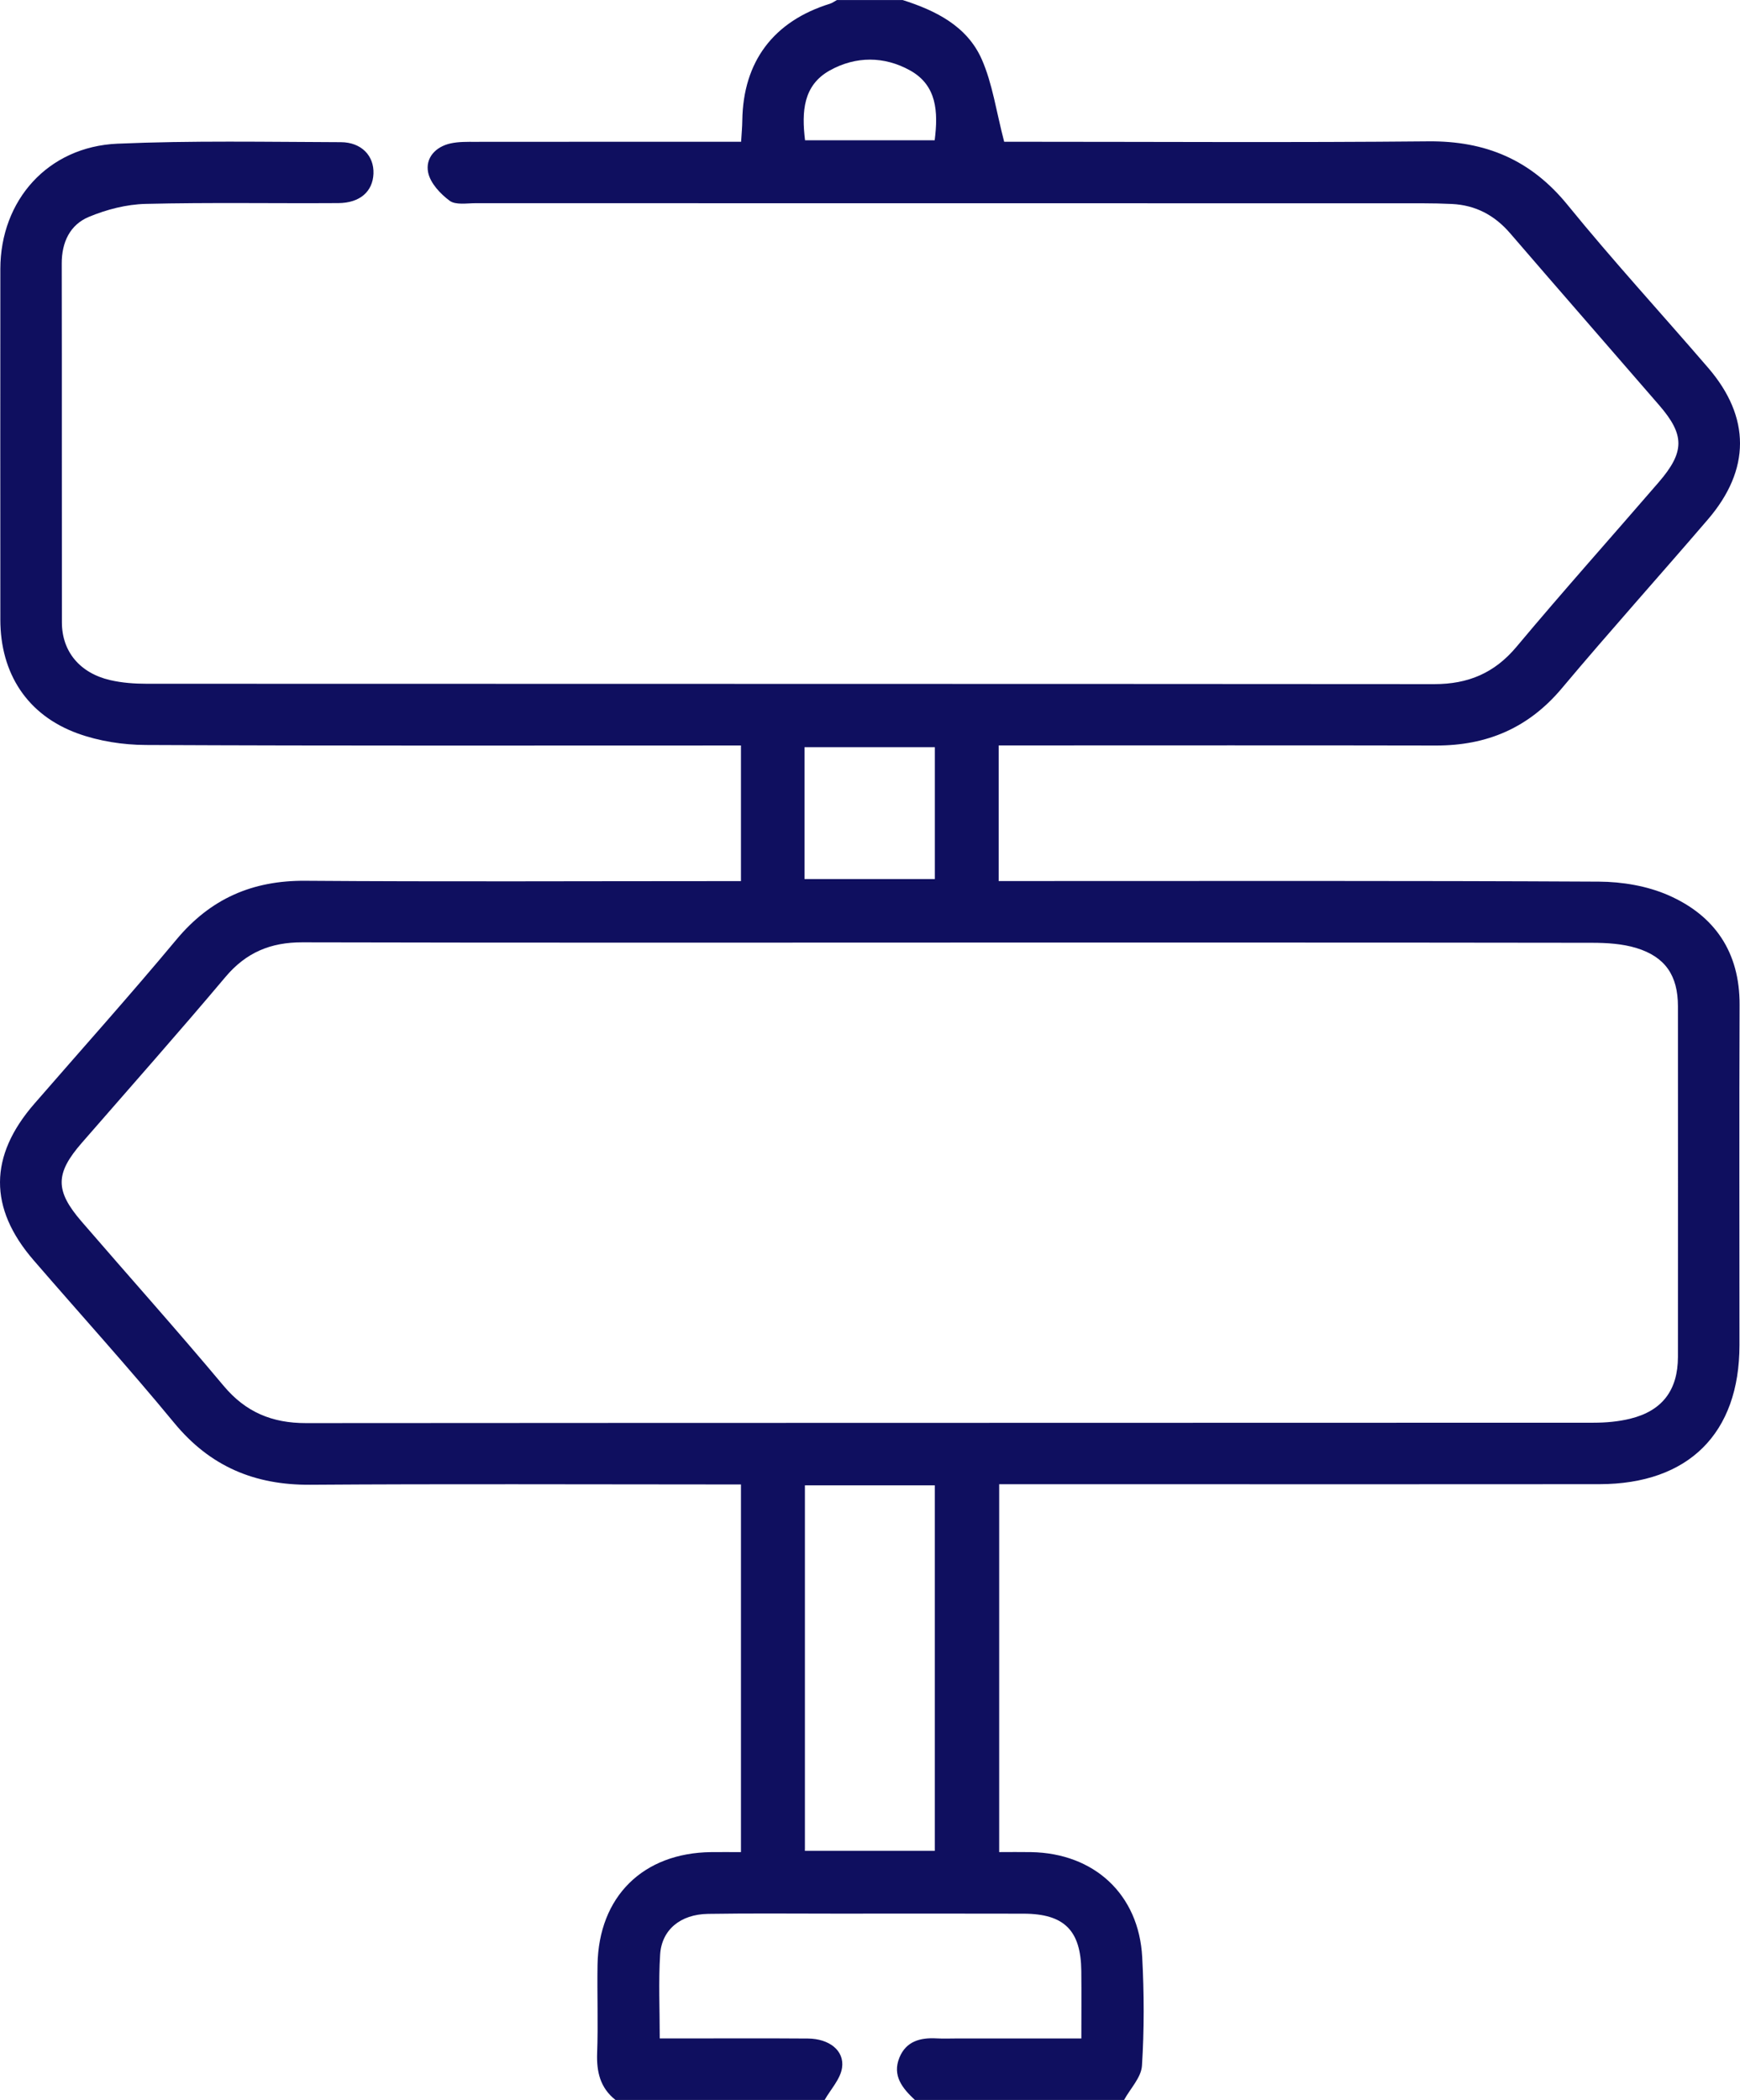
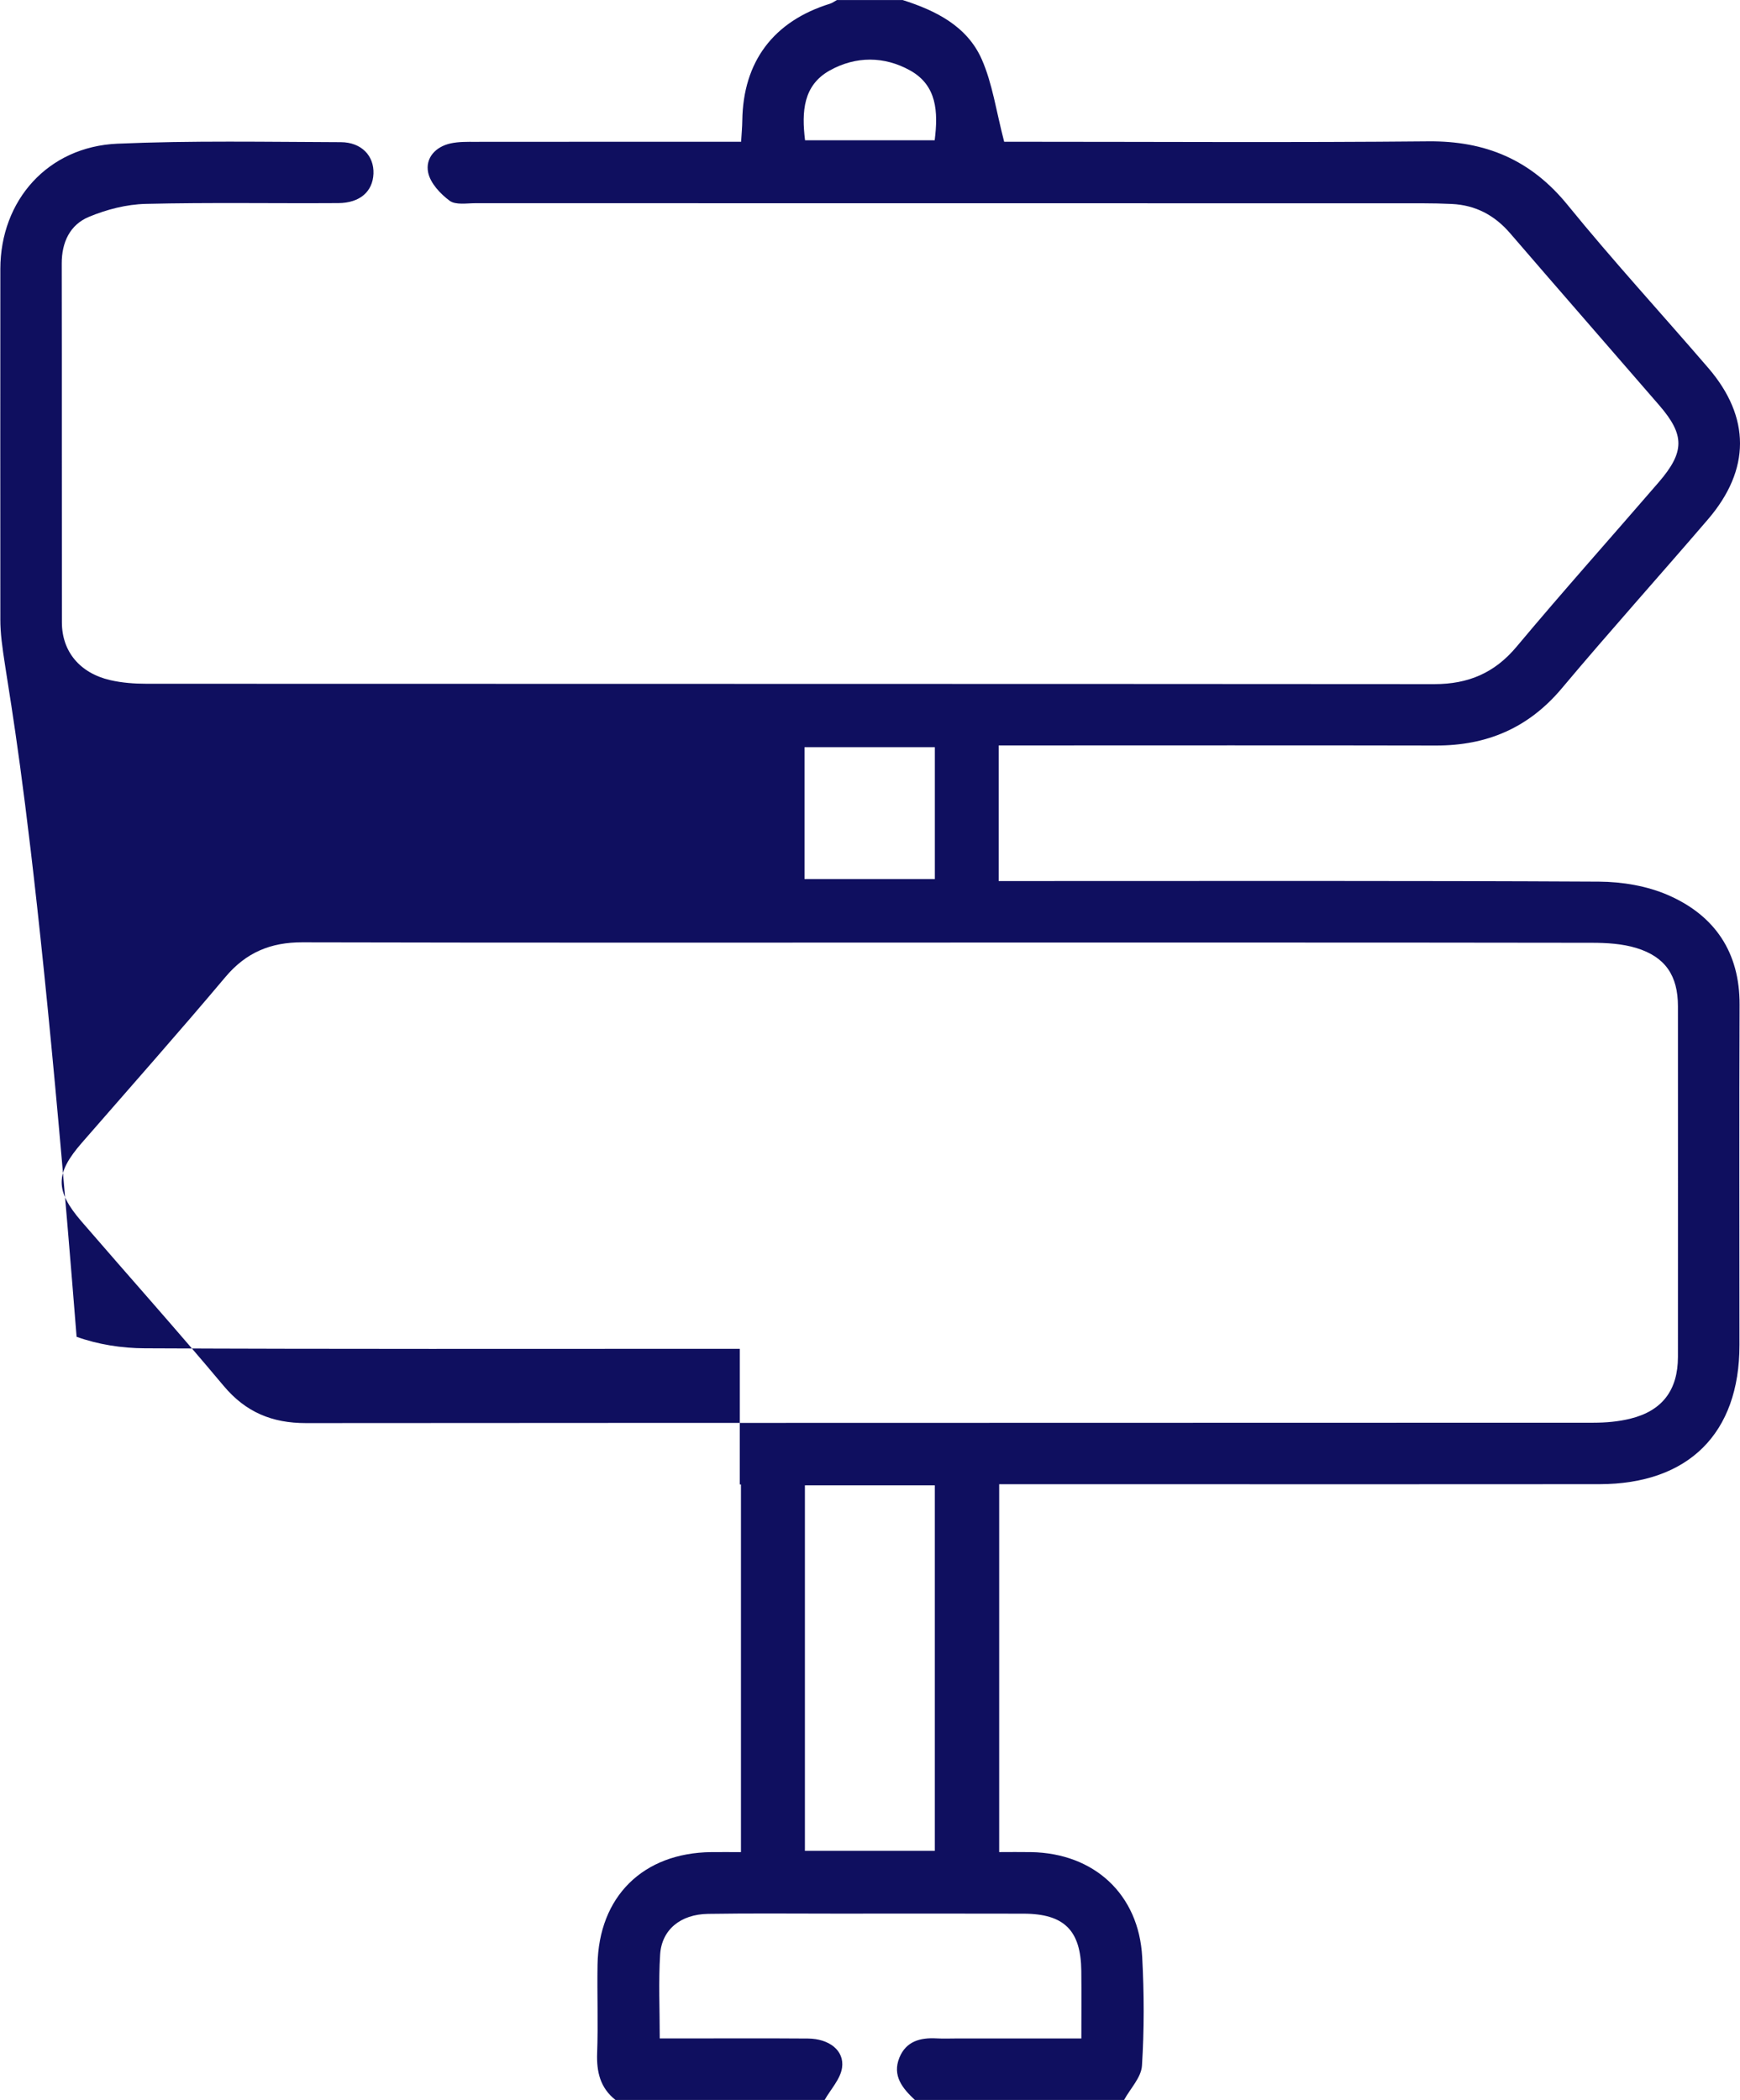
<svg xmlns="http://www.w3.org/2000/svg" id="Camada_2" data-name="Camada 2" viewBox="0 0 715.13 863">
  <defs>
    <style>
      .cls-1 {
        fill: #0f0f5f;
        stroke-width: 0px;
      }
    </style>
  </defs>
  <g id="Camada_1-2" data-name="Camada 1">
-     <path class="cls-1" d="M370.95,0c13.72,4.36,26.57,10.77,32.57,24.43,4.39,9.98,5.9,21.23,9.19,33.83.98,0,4.22,0,7.47,0,55.61,0,111.23.36,166.84-.17,23.58-.22,42.19,7.61,57.26,26.15,18.6,22.87,38.57,44.61,57.8,66.96,17.43,20.27,17.42,41.79-.12,62.24-19.93,23.23-40.4,46.01-60.08,69.45-13.67,16.28-30.78,23.54-51.69,23.49-56.46-.12-112.91-.04-169.37-.04-3.29,0-6.59,0-10.37,0v55.74c3.43,0,6.69,0,9.94,0,78.93,0,157.85-.18,236.78.24,9.56.05,19.82,1.77,28.51,5.58,19.05,8.34,29.36,23.42,29.28,45.02-.18,46.62-.05,93.25-.05,139.88,0,36.25-20.92,57.1-57.57,57.14-63.48.07-126.96.02-190.43.02-18.52,0-37.04,0-56.25,0v151.18c4.31,0,8.71-.07,13.11.01,25.98.45,44.3,17.37,45.67,43.16.79,14.85.84,29.8-.1,44.63-.31,4.82-4.79,9.38-7.36,14.07h-85.96c-5.06-4.74-9.42-9.93-6.36-17.43,2.75-6.72,8.59-8.25,15.27-7.88,2.8.16,5.62.03,8.42.03,16.75,0,33.51,0,51.08,0,0-9.9.08-18.84-.02-27.77-.19-16.64-7.02-23.46-23.67-23.51-25.56-.07-51.12-.03-76.68-.02-17.69,0-35.39-.18-53.08.1-11.3.18-19.03,6.5-19.67,16.73-.7,11.13-.16,22.33-.16,34.46,3.17,0,5.9,0,8.63,0,17.41,0,34.83-.09,52.24.04,8.72.06,15.07,4.88,14.06,11.99-.66,4.66-4.66,8.85-7.16,13.25h-85.96c-6.26-4.95-7.82-11.5-7.54-19.23.44-12.06-.04-24.16.16-36.23.45-28.1,18.66-46.09,46.75-46.39,3.89-.04,7.77,0,12.2,0v-151.1h-10.15c-55.62,0-111.24-.26-166.85.13-22.89.16-41.19-7.52-55.94-25.43-18.74-22.76-38.58-44.61-57.85-66.93-18.45-21.38-18.29-42.73.32-64.16,19.52-22.48,39.4-44.66,58.45-67.53,14-16.8,31.22-24.33,52.98-24.16,56.46.42,112.92.14,169.38.14h9.66v-55.74h-9.5c-78.37,0-156.74.16-235.11-.21-9.36-.04-19.19-1.56-27.95-4.73C11.19,293.9.15,276.75.14,254.66c-.03-48.03-.03-96.07,0-144.1.02-28.27,19.56-50.27,48.12-51.51,30.56-1.32,61.21-.72,91.82-.62,8.51.03,13.72,5.65,13.41,12.98-.31,7.29-5.53,12-14.43,12.06-26.4.17-52.82-.32-79.21.32-7.85.19-16.04,2.3-23.33,5.34-7.77,3.24-11.17,10.44-11.15,19.18.09,49.16,0,98.31.07,147.47.01,11.93,7.32,20.81,19.82,23.72,4.87,1.13,10.01,1.5,15.03,1.5,176.4.07,352.81.02,529.21.15,13.87.01,24.72-4.52,33.79-15.36,19.1-22.83,38.95-45.03,58.4-67.57,10.77-12.48,10.8-19.45.24-31.67-20.39-23.58-40.92-47.04-61.26-70.67-6.42-7.46-14.27-11.61-24.07-12.06-3.93-.18-7.86-.27-11.79-.27-129.78-.01-259.55,0-389.33-.04-3.63,0-8.2.82-10.67-1-3.84-2.83-7.96-7.25-8.85-11.63-1.21-5.93,3.03-10.63,9.34-11.97,3.25-.69,6.7-.62,10.06-.62,33.15-.04,66.29-.02,99.44-.02,3.04,0,6.09,0,9.79,0,.2-3.43.46-6.11.49-8.8.35-24.15,12.8-40.73,36.01-47.93,1.02-.32,1.92-1.01,2.88-1.52,8.99,0,17.98,0,26.97,0ZM390.53,387.37c-88.76,0-177.53.1-266.29-.11-13.01-.03-23.11,4.16-31.6,14.26-19.35,22.99-39.3,45.48-59.02,68.15-10.95,12.58-11.08,19.59-.12,32.3,19.45,22.54,39.31,44.74,58.41,67.56,9.07,10.84,19.95,15.32,33.82,15.31,176.4-.13,352.81-.08,529.21-.16,5.01,0,10.15-.45,15-1.63,13.25-3.23,19.67-11.77,19.68-25.43.02-48.03.03-96.07,0-144.1,0-12.5-5.13-20.27-17.07-23.92-5.77-1.76-12.14-2.15-18.24-2.15-87.92-.13-175.84-.09-263.76-.09ZM330.81,760.64h53.4v-150.23h-53.4v150.23ZM330.65,361.26h53.57v-54.19h-53.57v54.19ZM330.86,57.64h53.29c1.49-11.74.89-22.55-10.07-28.67-10.63-5.94-22.36-5.95-33-.04-10.96,6.08-11.66,16.89-10.21,28.71Z" />
+     <path class="cls-1" d="M370.95,0c13.72,4.36,26.57,10.77,32.57,24.43,4.39,9.98,5.9,21.23,9.19,33.83.98,0,4.22,0,7.47,0,55.61,0,111.23.36,166.84-.17,23.58-.22,42.19,7.61,57.26,26.15,18.6,22.87,38.57,44.61,57.8,66.96,17.43,20.27,17.42,41.79-.12,62.24-19.93,23.23-40.4,46.01-60.08,69.45-13.67,16.28-30.78,23.54-51.69,23.49-56.46-.12-112.91-.04-169.37-.04-3.29,0-6.59,0-10.37,0v55.74c3.43,0,6.69,0,9.94,0,78.93,0,157.85-.18,236.78.24,9.56.05,19.82,1.77,28.51,5.58,19.05,8.34,29.36,23.42,29.28,45.02-.18,46.62-.05,93.25-.05,139.88,0,36.25-20.92,57.1-57.57,57.14-63.48.07-126.96.02-190.43.02-18.52,0-37.04,0-56.25,0v151.18c4.31,0,8.71-.07,13.11.01,25.98.45,44.3,17.37,45.67,43.16.79,14.85.84,29.8-.1,44.63-.31,4.82-4.79,9.38-7.36,14.07h-85.96c-5.06-4.74-9.42-9.93-6.36-17.43,2.75-6.72,8.59-8.25,15.27-7.88,2.8.16,5.62.03,8.42.03,16.75,0,33.51,0,51.08,0,0-9.9.08-18.84-.02-27.77-.19-16.64-7.02-23.46-23.67-23.51-25.56-.07-51.12-.03-76.68-.02-17.69,0-35.39-.18-53.08.1-11.3.18-19.03,6.5-19.67,16.73-.7,11.13-.16,22.33-.16,34.46,3.17,0,5.9,0,8.63,0,17.41,0,34.83-.09,52.24.04,8.72.06,15.07,4.88,14.06,11.99-.66,4.66-4.66,8.85-7.16,13.25h-85.96c-6.26-4.95-7.82-11.5-7.54-19.23.44-12.06-.04-24.16.16-36.23.45-28.1,18.66-46.09,46.75-46.39,3.89-.04,7.77,0,12.2,0v-151.1h-10.15h9.66v-55.74h-9.5c-78.37,0-156.74.16-235.11-.21-9.36-.04-19.19-1.56-27.95-4.73C11.19,293.9.15,276.75.14,254.66c-.03-48.03-.03-96.07,0-144.1.02-28.27,19.56-50.27,48.12-51.51,30.56-1.32,61.21-.72,91.82-.62,8.51.03,13.72,5.65,13.41,12.98-.31,7.29-5.53,12-14.43,12.06-26.4.17-52.82-.32-79.21.32-7.85.19-16.04,2.3-23.33,5.34-7.77,3.24-11.17,10.44-11.15,19.18.09,49.16,0,98.31.07,147.47.01,11.93,7.32,20.81,19.82,23.72,4.87,1.13,10.01,1.5,15.03,1.5,176.4.07,352.81.02,529.21.15,13.87.01,24.72-4.52,33.79-15.36,19.1-22.83,38.95-45.03,58.4-67.57,10.77-12.48,10.8-19.45.24-31.67-20.39-23.58-40.92-47.04-61.26-70.67-6.42-7.46-14.27-11.61-24.07-12.06-3.93-.18-7.86-.27-11.79-.27-129.78-.01-259.55,0-389.33-.04-3.63,0-8.2.82-10.67-1-3.84-2.83-7.96-7.25-8.85-11.63-1.21-5.93,3.03-10.63,9.34-11.97,3.25-.69,6.7-.62,10.06-.62,33.15-.04,66.29-.02,99.44-.02,3.04,0,6.09,0,9.79,0,.2-3.43.46-6.11.49-8.8.35-24.15,12.8-40.73,36.01-47.93,1.02-.32,1.92-1.01,2.88-1.52,8.99,0,17.98,0,26.97,0ZM390.53,387.37c-88.76,0-177.53.1-266.29-.11-13.01-.03-23.11,4.16-31.6,14.26-19.35,22.99-39.3,45.48-59.02,68.15-10.95,12.58-11.08,19.59-.12,32.3,19.45,22.54,39.31,44.74,58.41,67.56,9.07,10.84,19.95,15.32,33.82,15.31,176.4-.13,352.81-.08,529.21-.16,5.01,0,10.15-.45,15-1.63,13.25-3.23,19.67-11.77,19.68-25.43.02-48.03.03-96.07,0-144.1,0-12.5-5.13-20.27-17.07-23.92-5.77-1.76-12.14-2.15-18.24-2.15-87.92-.13-175.84-.09-263.76-.09ZM330.81,760.64h53.4v-150.23h-53.4v150.23ZM330.65,361.26h53.57v-54.19h-53.57v54.19ZM330.86,57.64h53.29c1.49-11.74.89-22.55-10.07-28.67-10.63-5.94-22.36-5.95-33-.04-10.96,6.08-11.66,16.89-10.21,28.71Z" />
  </g>
</svg>